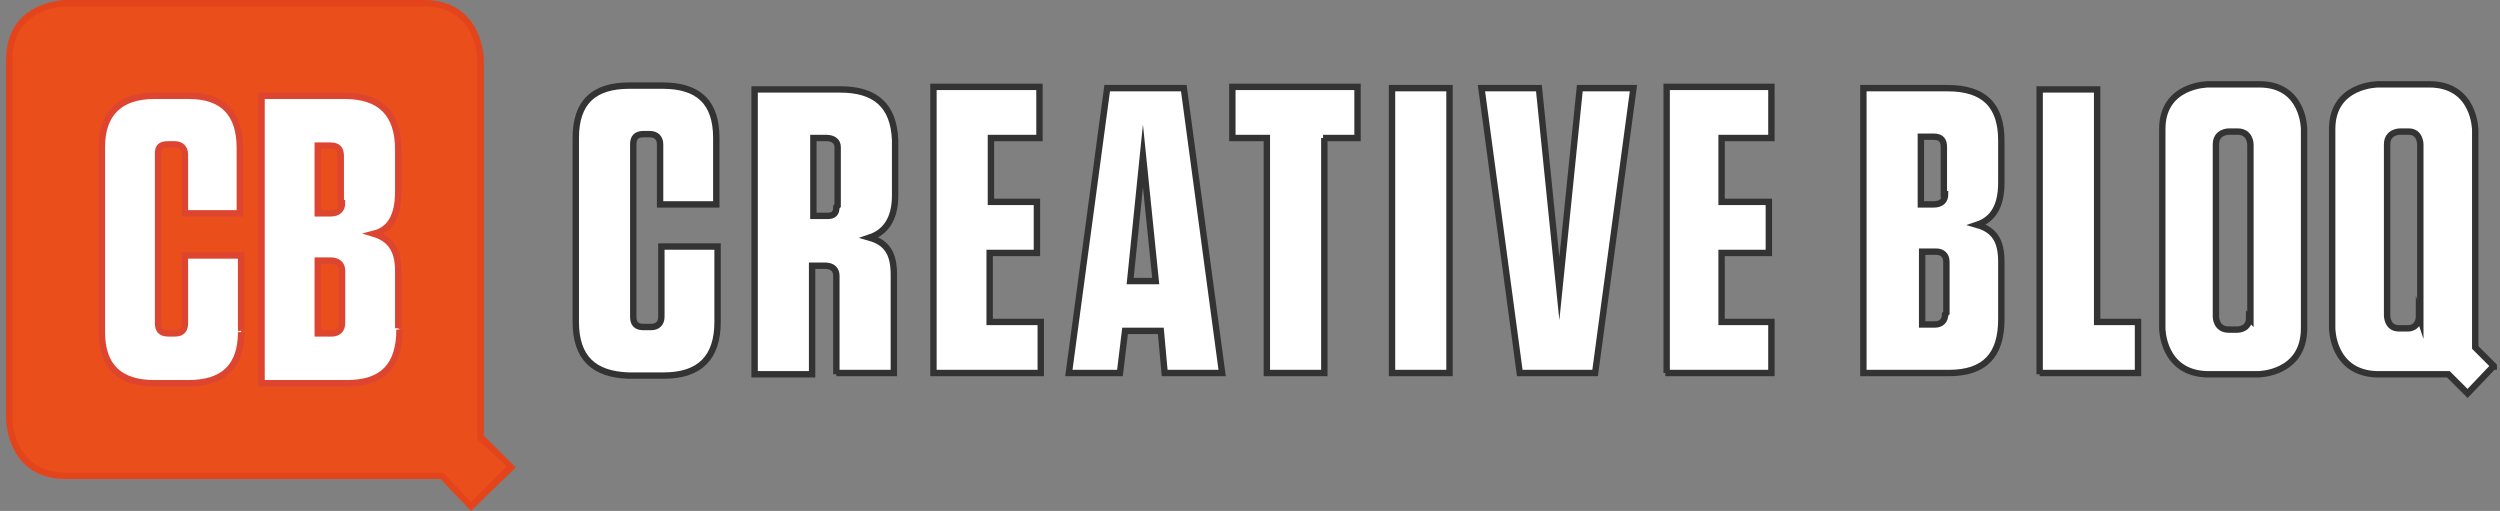
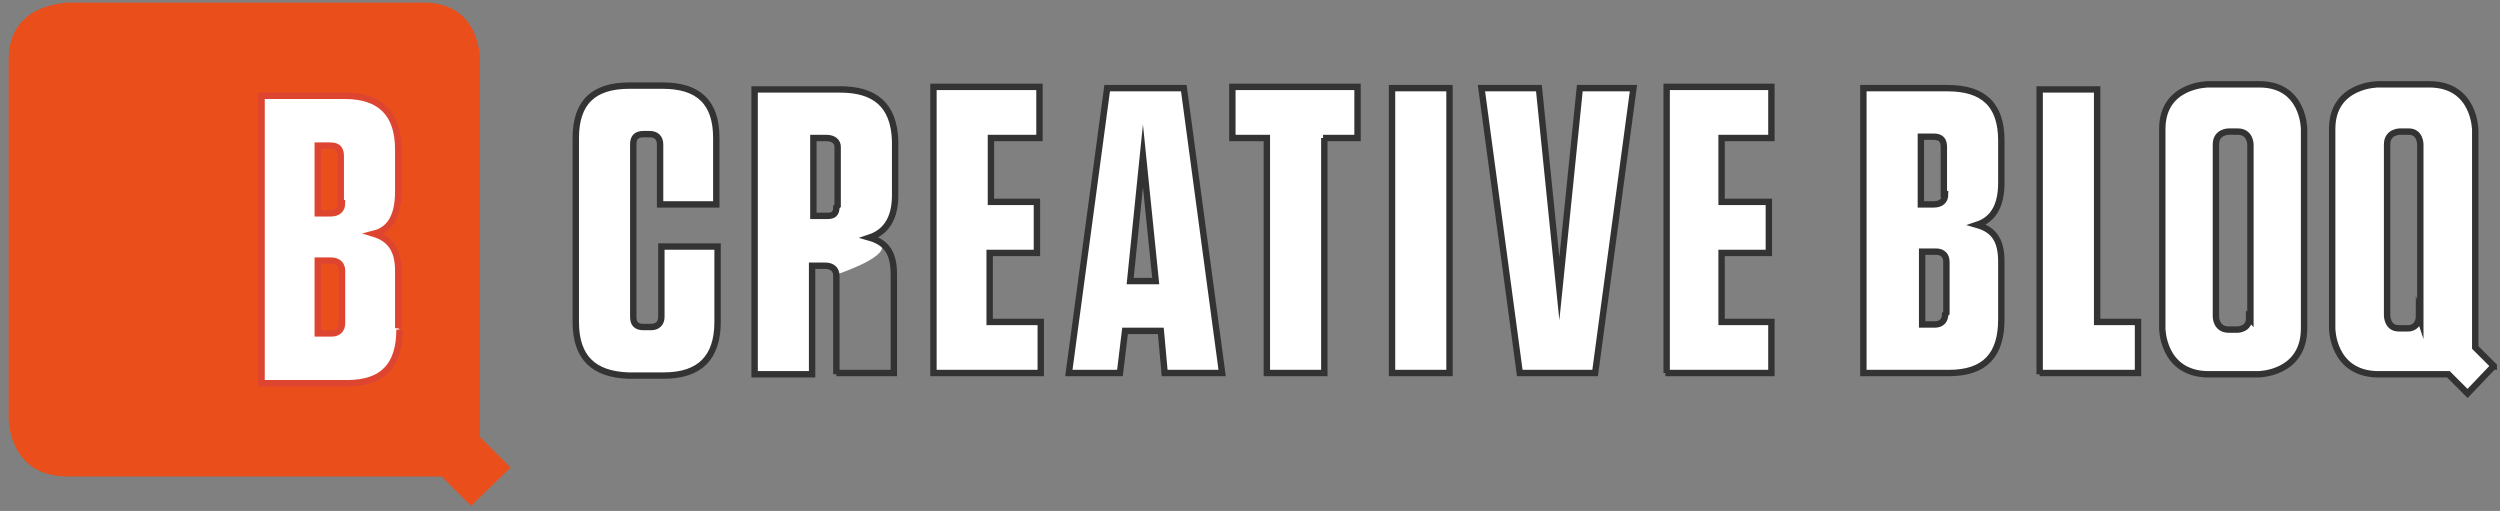
<svg xmlns="http://www.w3.org/2000/svg" width="137" height="28" viewBox="0 0 137 28" fill="none">
  <rect x="0" y="0" width="137" height="28" fill="#808080" stroke="none" />
  <g clip-path="url(#clip0_0_2724)">
    <path d="M24.133 26.111H3.693C0.543 26.111 0.473 23.101 0.473 22.961V3.291C0.473 0.211 3.483 0.211 3.623 0.141H23.223C26.303 0.141 26.303 3.151 26.303 3.291V23.941L27.983 25.621L25.813 27.721L24.203 26.111H24.133Z" fill="#E94E1B" />
-     <path d="M23.223 0.35C26.093 0.35 26.163 3.15 26.163 3.29V24.01L26.233 24.15L27.773 25.55L25.813 27.51L24.413 26.04L24.273 25.9H3.623C0.753 25.9 0.683 23.1 0.683 22.96V3.29C0.683 0.42 3.483 0.35 3.623 0.35H23.223ZM23.223 0H3.623C3.623 0 0.333 0 0.333 3.29V22.96C0.333 22.96 0.333 26.25 3.623 26.25H24.133L25.813 28L28.263 25.62L26.513 23.87V3.29C26.513 3.29 26.513 0 23.223 0Z" fill="#E3441B" />
-     <path d="M13.213 18.13V14H10.133V17.71C10.133 18.06 9.993 18.27 9.573 18.27H9.223C8.803 18.27 8.663 18.06 8.663 17.71V8.4C8.663 8.05 8.803 7.91 9.223 7.91H9.573C9.923 7.91 10.133 8.12 10.133 8.4V11.69H13.143V8.12C13.143 6.16 12.233 5.25 10.343 5.25H8.453C6.563 5.25 5.583 6.16 5.583 8.05V18.2C5.583 20.09 6.563 21 8.453 21H10.343C12.233 21 13.213 20.09 13.213 18.2" fill="white" />
-     <path d="M13.213 18.13V14H10.133V17.71C10.133 18.06 9.993 18.27 9.573 18.27H9.223C8.803 18.27 8.663 18.06 8.663 17.71V8.4C8.663 8.05 8.803 7.91 9.223 7.91H9.573C9.923 7.91 10.133 8.12 10.133 8.47V11.69H13.143V8.12C13.143 6.23 12.233 5.25 10.343 5.25H8.453C6.563 5.25 5.583 6.23 5.583 8.05V18.2C5.583 20.09 6.563 21 8.453 21H10.343C12.233 21 13.213 20.09 13.213 18.2" stroke="#DD4531" stroke-width="0.35" stroke-miterlimit="10" />
    <path d="M18.743 17.71C18.743 18.06 18.533 18.27 18.183 18.27H17.413V14.28H18.113C18.533 14.28 18.743 14.49 18.743 14.84V17.64V17.71ZM18.743 11.13C18.743 11.48 18.533 11.69 18.113 11.69H17.413V7.98H18.113C18.533 7.98 18.673 8.19 18.673 8.54V11.13H18.743ZM21.823 17.99V14.84C21.823 13.72 21.403 13.09 20.493 12.81C21.333 12.6 21.823 11.9 21.823 10.5V8.19C21.823 6.23 20.843 5.25 18.883 5.25H14.333V21H19.023C20.983 21 21.893 20.02 21.893 18.06" fill="white" />
    <path d="M21.823 17.99V14.84C21.823 13.72 21.403 13.09 20.493 12.81C21.333 12.6 21.823 11.9 21.823 10.5V8.19C21.823 6.23 20.843 5.25 18.883 5.25H14.333V21H19.023C20.983 21 21.893 20.02 21.893 18.06M18.743 17.71C18.743 18.06 18.533 18.27 18.183 18.27H17.413V14.28H18.113C18.533 14.28 18.743 14.49 18.743 14.84V17.64V17.71ZM18.743 11.13C18.743 11.48 18.533 11.69 18.113 11.69H17.413V7.98H18.113C18.533 7.98 18.673 8.19 18.673 8.54V11.13H18.743Z" stroke="#DD4531" stroke-width="0.35" stroke-miterlimit="10" />
-     <path d="M39.323 17.641V13.511H36.243V17.361C36.243 17.711 36.033 17.921 35.683 17.921H35.263C34.843 17.921 34.703 17.711 34.703 17.361V7.911C34.703 7.561 34.843 7.351 35.263 7.351H35.613C35.963 7.351 36.173 7.561 36.173 7.911V11.201H39.253V7.561C39.253 5.601 38.273 4.691 36.313 4.691H34.493C32.533 4.691 31.553 5.601 31.553 7.561V17.641C31.553 19.601 32.533 20.511 34.423 20.581H36.383C38.343 20.581 39.323 19.601 39.323 17.641ZM45.833 11.341C45.833 11.691 45.693 11.831 45.343 11.831H44.573V7.561H45.273C45.693 7.561 45.903 7.771 45.903 8.051V11.271L45.833 11.341ZM45.833 20.441H48.983V15.051C48.983 13.931 48.633 13.301 47.653 13.021C48.493 12.741 49.053 12.041 49.053 10.711V7.701C48.983 5.741 47.933 4.901 46.043 4.901H41.353V20.511H44.503V14.561H45.203C45.623 14.561 45.833 14.771 45.833 15.121V20.511V20.441ZM51.153 20.441H57.033V17.641H54.233V13.861H56.823V11.061H54.303V7.561H56.963V4.761H51.153V20.441ZM63.333 15.401H61.933L62.633 8.541L63.333 15.401ZM63.823 20.441H66.973L64.873 4.831H60.673L58.573 20.441H61.373L61.653 18.131H63.613L63.823 20.441ZM72.503 7.561H74.393V4.761H67.533V7.561H69.423V20.441H72.573V7.561H72.503ZM76.283 20.441H79.433V4.831H76.283V20.441ZM87.413 20.441L89.513 4.831H86.573L85.453 15.821L84.333 4.831H81.183L83.283 20.441H87.413ZM91.263 20.441H97.073V17.641H94.343V13.861H96.933V11.061H94.343V7.561H97.073V4.761H91.333V20.441H91.263ZM106.593 17.221C106.593 17.571 106.383 17.781 106.033 17.781H105.333V13.791H106.103C106.453 13.791 106.663 14.001 106.663 14.351V17.151L106.593 17.221ZM106.593 10.641C106.593 10.991 106.383 11.201 105.963 11.201H105.263V7.491H105.963C106.383 7.491 106.523 7.701 106.523 8.051V10.641H106.593ZM109.673 17.501V14.351C109.673 13.231 109.323 12.601 108.343 12.321C109.183 12.041 109.673 11.341 109.673 10.011V7.701C109.673 5.741 108.693 4.831 106.733 4.831H102.113V20.441H106.803C108.763 20.441 109.673 19.461 109.673 17.501ZM111.773 20.441H117.163V17.641H114.923V4.901H111.773V20.511V20.441ZM123.253 17.431C123.253 18.061 122.623 18.061 122.623 18.061H122.133C121.433 18.061 121.433 17.361 121.433 17.361V7.911C121.433 7.211 122.133 7.211 122.133 7.211H122.623C123.323 7.211 123.323 7.911 123.323 7.911V17.501L123.253 17.431ZM126.263 18.131V7.071C126.263 7.071 126.263 4.621 123.813 4.621H121.013C121.013 4.621 118.493 4.621 118.493 7.071V17.991C118.493 17.991 118.493 20.441 120.943 20.511H123.743C123.743 20.511 126.263 20.511 126.263 17.991M132.563 17.291C132.563 17.991 132.003 17.991 132.003 17.991H131.443C130.813 17.991 130.813 17.291 130.813 17.291V7.911C130.813 7.211 131.513 7.211 131.513 7.211H132.003C132.633 7.211 132.633 7.911 132.633 7.911V17.501L132.563 17.291ZM136.693 20.091L135.643 19.041V7.141C135.643 7.141 135.643 4.621 133.123 4.621H130.323C130.323 4.621 127.803 4.621 127.803 7.071V17.991C127.803 17.991 127.803 20.441 130.253 20.511H134.173L135.223 21.561L136.623 20.091H136.693Z" fill="white" />
+     <path d="M39.323 17.641V13.511H36.243V17.361C36.243 17.711 36.033 17.921 35.683 17.921H35.263C34.843 17.921 34.703 17.711 34.703 17.361V7.911C34.703 7.561 34.843 7.351 35.263 7.351H35.613C35.963 7.351 36.173 7.561 36.173 7.911V11.201H39.253V7.561C39.253 5.601 38.273 4.691 36.313 4.691H34.493C32.533 4.691 31.553 5.601 31.553 7.561V17.641C31.553 19.601 32.533 20.511 34.423 20.581H36.383C38.343 20.581 39.323 19.601 39.323 17.641ZM45.833 11.341C45.833 11.691 45.693 11.831 45.343 11.831H44.573V7.561H45.273C45.693 7.561 45.903 7.771 45.903 8.051V11.271L45.833 11.341ZM45.833 20.441V15.051C48.983 13.931 48.633 13.301 47.653 13.021C48.493 12.741 49.053 12.041 49.053 10.711V7.701C48.983 5.741 47.933 4.901 46.043 4.901H41.353V20.511H44.503V14.561H45.203C45.623 14.561 45.833 14.771 45.833 15.121V20.511V20.441ZM51.153 20.441H57.033V17.641H54.233V13.861H56.823V11.061H54.303V7.561H56.963V4.761H51.153V20.441ZM63.333 15.401H61.933L62.633 8.541L63.333 15.401ZM63.823 20.441H66.973L64.873 4.831H60.673L58.573 20.441H61.373L61.653 18.131H63.613L63.823 20.441ZM72.503 7.561H74.393V4.761H67.533V7.561H69.423V20.441H72.573V7.561H72.503ZM76.283 20.441H79.433V4.831H76.283V20.441ZM87.413 20.441L89.513 4.831H86.573L85.453 15.821L84.333 4.831H81.183L83.283 20.441H87.413ZM91.263 20.441H97.073V17.641H94.343V13.861H96.933V11.061H94.343V7.561H97.073V4.761H91.333V20.441H91.263ZM106.593 17.221C106.593 17.571 106.383 17.781 106.033 17.781H105.333V13.791H106.103C106.453 13.791 106.663 14.001 106.663 14.351V17.151L106.593 17.221ZM106.593 10.641C106.593 10.991 106.383 11.201 105.963 11.201H105.263V7.491H105.963C106.383 7.491 106.523 7.701 106.523 8.051V10.641H106.593ZM109.673 17.501V14.351C109.673 13.231 109.323 12.601 108.343 12.321C109.183 12.041 109.673 11.341 109.673 10.011V7.701C109.673 5.741 108.693 4.831 106.733 4.831H102.113V20.441H106.803C108.763 20.441 109.673 19.461 109.673 17.501ZM111.773 20.441H117.163V17.641H114.923V4.901H111.773V20.511V20.441ZM123.253 17.431C123.253 18.061 122.623 18.061 122.623 18.061H122.133C121.433 18.061 121.433 17.361 121.433 17.361V7.911C121.433 7.211 122.133 7.211 122.133 7.211H122.623C123.323 7.211 123.323 7.911 123.323 7.911V17.501L123.253 17.431ZM126.263 18.131V7.071C126.263 7.071 126.263 4.621 123.813 4.621H121.013C121.013 4.621 118.493 4.621 118.493 7.071V17.991C118.493 17.991 118.493 20.441 120.943 20.511H123.743C123.743 20.511 126.263 20.511 126.263 17.991M132.563 17.291C132.563 17.991 132.003 17.991 132.003 17.991H131.443C130.813 17.991 130.813 17.291 130.813 17.291V7.911C130.813 7.211 131.513 7.211 131.513 7.211H132.003C132.633 7.211 132.633 7.911 132.633 7.911V17.501L132.563 17.291ZM136.693 20.091L135.643 19.041V7.141C135.643 7.141 135.643 4.621 133.123 4.621H130.323C130.323 4.621 127.803 4.621 127.803 7.071V17.991C127.803 17.991 127.803 20.441 130.253 20.511H134.173L135.223 21.561L136.623 20.091H136.693Z" fill="white" />
    <path d="M126.263 18.131V7.071C126.263 7.071 126.263 4.621 123.813 4.621H121.013C121.013 4.621 118.493 4.621 118.493 7.071V17.991C118.493 17.991 118.493 20.441 120.943 20.511H123.743C123.743 20.511 126.263 20.511 126.263 17.991M39.323 17.641V13.511H36.243V17.361C36.243 17.711 36.033 17.921 35.683 17.921H35.263C34.843 17.921 34.703 17.711 34.703 17.361V7.911C34.703 7.561 34.843 7.351 35.263 7.351H35.613C35.963 7.351 36.173 7.561 36.173 7.911V11.201H39.253V7.561C39.253 5.601 38.273 4.691 36.313 4.691H34.493C32.533 4.691 31.553 5.601 31.553 7.561V17.641C31.553 19.601 32.533 20.511 34.423 20.581H36.383C38.343 20.581 39.323 19.601 39.323 17.641ZM45.833 11.341C45.833 11.691 45.693 11.831 45.343 11.831H44.573V7.561H45.273C45.693 7.561 45.903 7.771 45.903 8.051V11.271L45.833 11.341ZM45.833 20.441H48.983V15.051C48.983 13.931 48.633 13.301 47.653 13.021C48.493 12.741 49.053 12.041 49.053 10.711V7.701C48.983 5.741 47.933 4.901 46.043 4.901H41.353V20.511H44.503V14.561H45.203C45.623 14.561 45.833 14.771 45.833 15.121V20.511V20.441ZM51.153 20.441H57.033V17.641H54.233V13.861H56.823V11.061H54.303V7.561H56.963V4.761H51.153V20.441ZM63.333 15.401H61.933L62.633 8.541L63.333 15.401ZM63.823 20.441H66.973L64.873 4.831H60.673L58.573 20.441H61.373L61.653 18.131H63.613L63.823 20.441ZM72.503 7.561H74.393V4.761H67.533V7.561H69.423V20.441H72.573V7.561H72.503ZM76.283 20.441H79.433V4.831H76.283V20.441ZM87.413 20.441L89.513 4.831H86.573L85.453 15.821L84.333 4.831H81.183L83.283 20.441H87.413ZM91.263 20.441H97.073V17.641H94.343V13.861H96.933V11.061H94.343V7.561H97.073V4.761H91.333V20.441H91.263ZM106.593 17.221C106.593 17.571 106.383 17.781 106.033 17.781H105.333V13.791H106.103C106.453 13.791 106.663 14.001 106.663 14.351V17.151L106.593 17.221ZM106.593 10.641C106.593 10.991 106.383 11.201 105.963 11.201H105.263V7.491H105.963C106.383 7.491 106.523 7.701 106.523 8.051V10.641H106.593ZM109.673 17.501V14.351C109.673 13.231 109.323 12.601 108.343 12.321C109.183 12.041 109.673 11.341 109.673 10.011V7.701C109.673 5.741 108.693 4.831 106.733 4.831H102.113V20.441H106.803C108.763 20.441 109.673 19.461 109.673 17.501ZM111.773 20.441H117.163V17.641H114.923V4.901H111.773V20.511V20.441ZM123.253 17.431C123.253 18.061 122.623 18.061 122.623 18.061H122.133C121.433 18.061 121.433 17.361 121.433 17.361V7.911C121.433 7.211 122.133 7.211 122.133 7.211H122.623C123.323 7.211 123.323 7.911 123.323 7.911V17.501L123.253 17.431ZM132.563 17.291C132.563 17.991 132.003 17.991 132.003 17.991H131.443C130.813 17.991 130.813 17.291 130.813 17.291V7.911C130.813 7.211 131.513 7.211 131.513 7.211H132.003C132.633 7.211 132.633 7.911 132.633 7.911V17.501L132.563 17.291ZM136.693 20.091L135.643 19.041V7.141C135.643 7.141 135.643 4.621 133.123 4.621H130.323C130.323 4.621 127.803 4.621 127.803 7.071V17.991C127.803 17.991 127.803 20.441 130.253 20.511H134.173L135.223 21.561L136.623 20.091H136.693Z" stroke="#333333" stroke-width="0.35" stroke-miterlimit="10" />
  </g>
  <defs>
    <clipPath id="clip0_0_2724">
      <rect width="136.5" height="28" fill="white" transform="translate(0.333)" />
    </clipPath>
  </defs>
</svg>